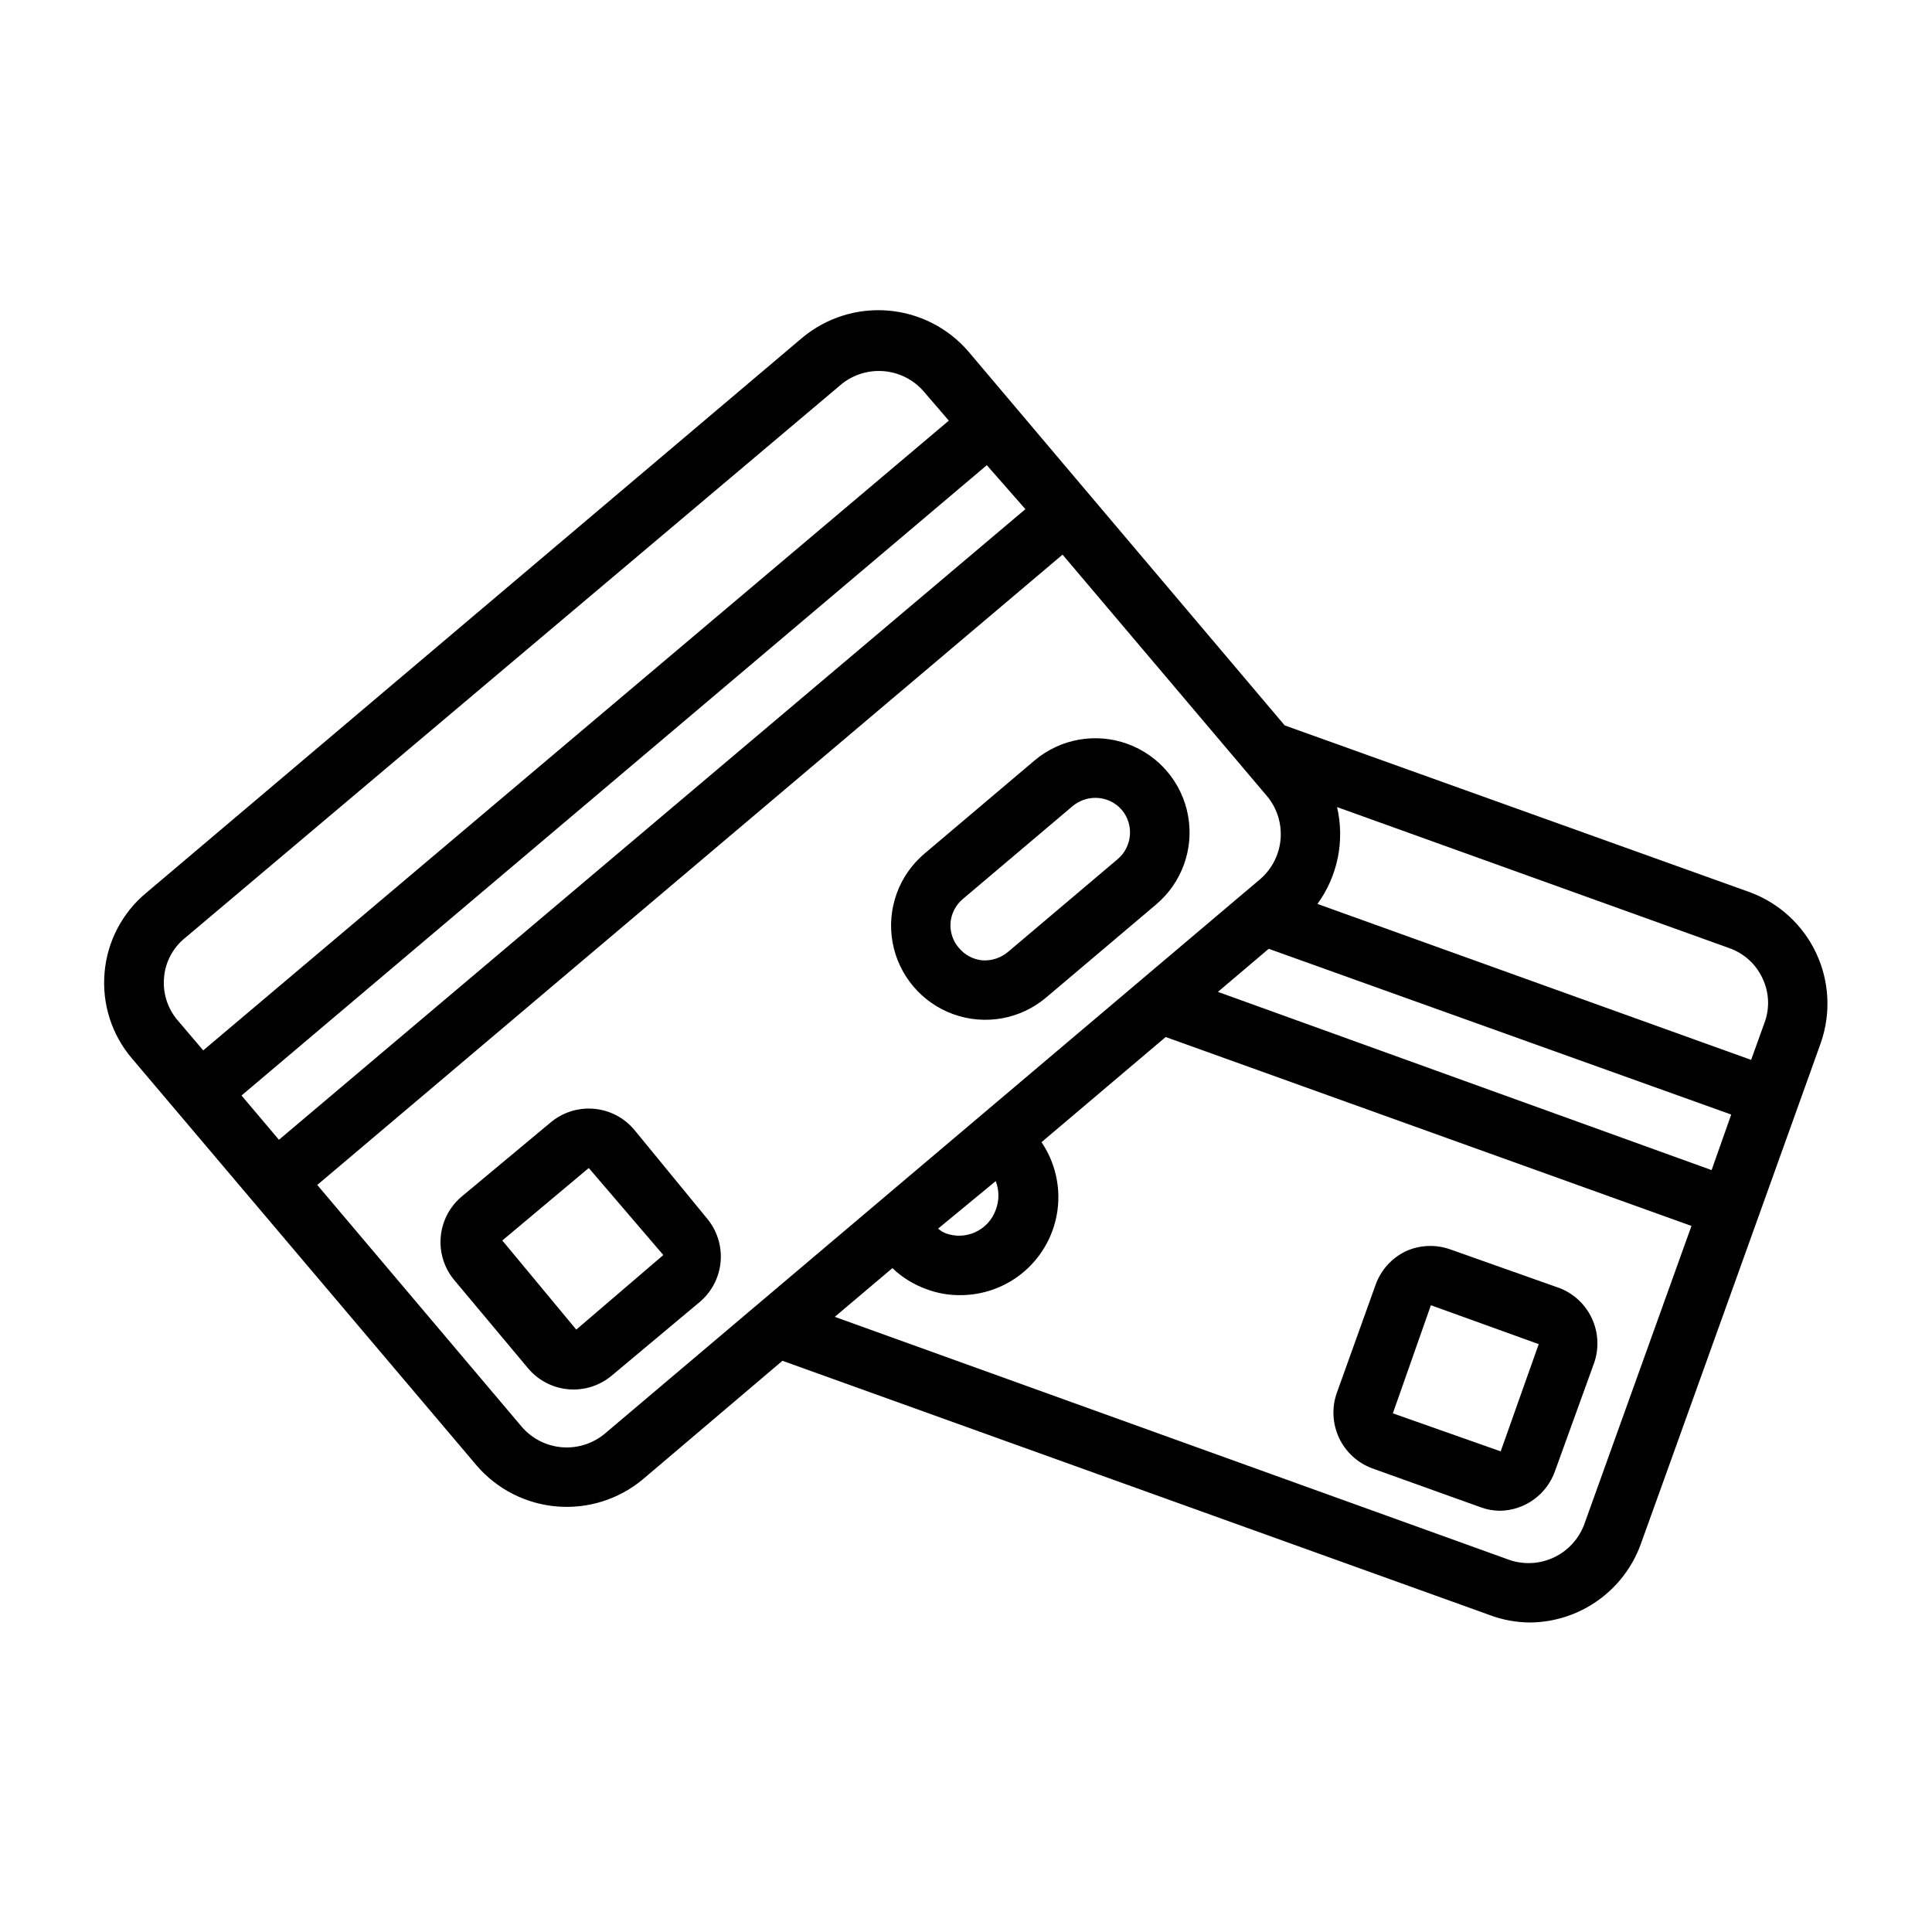
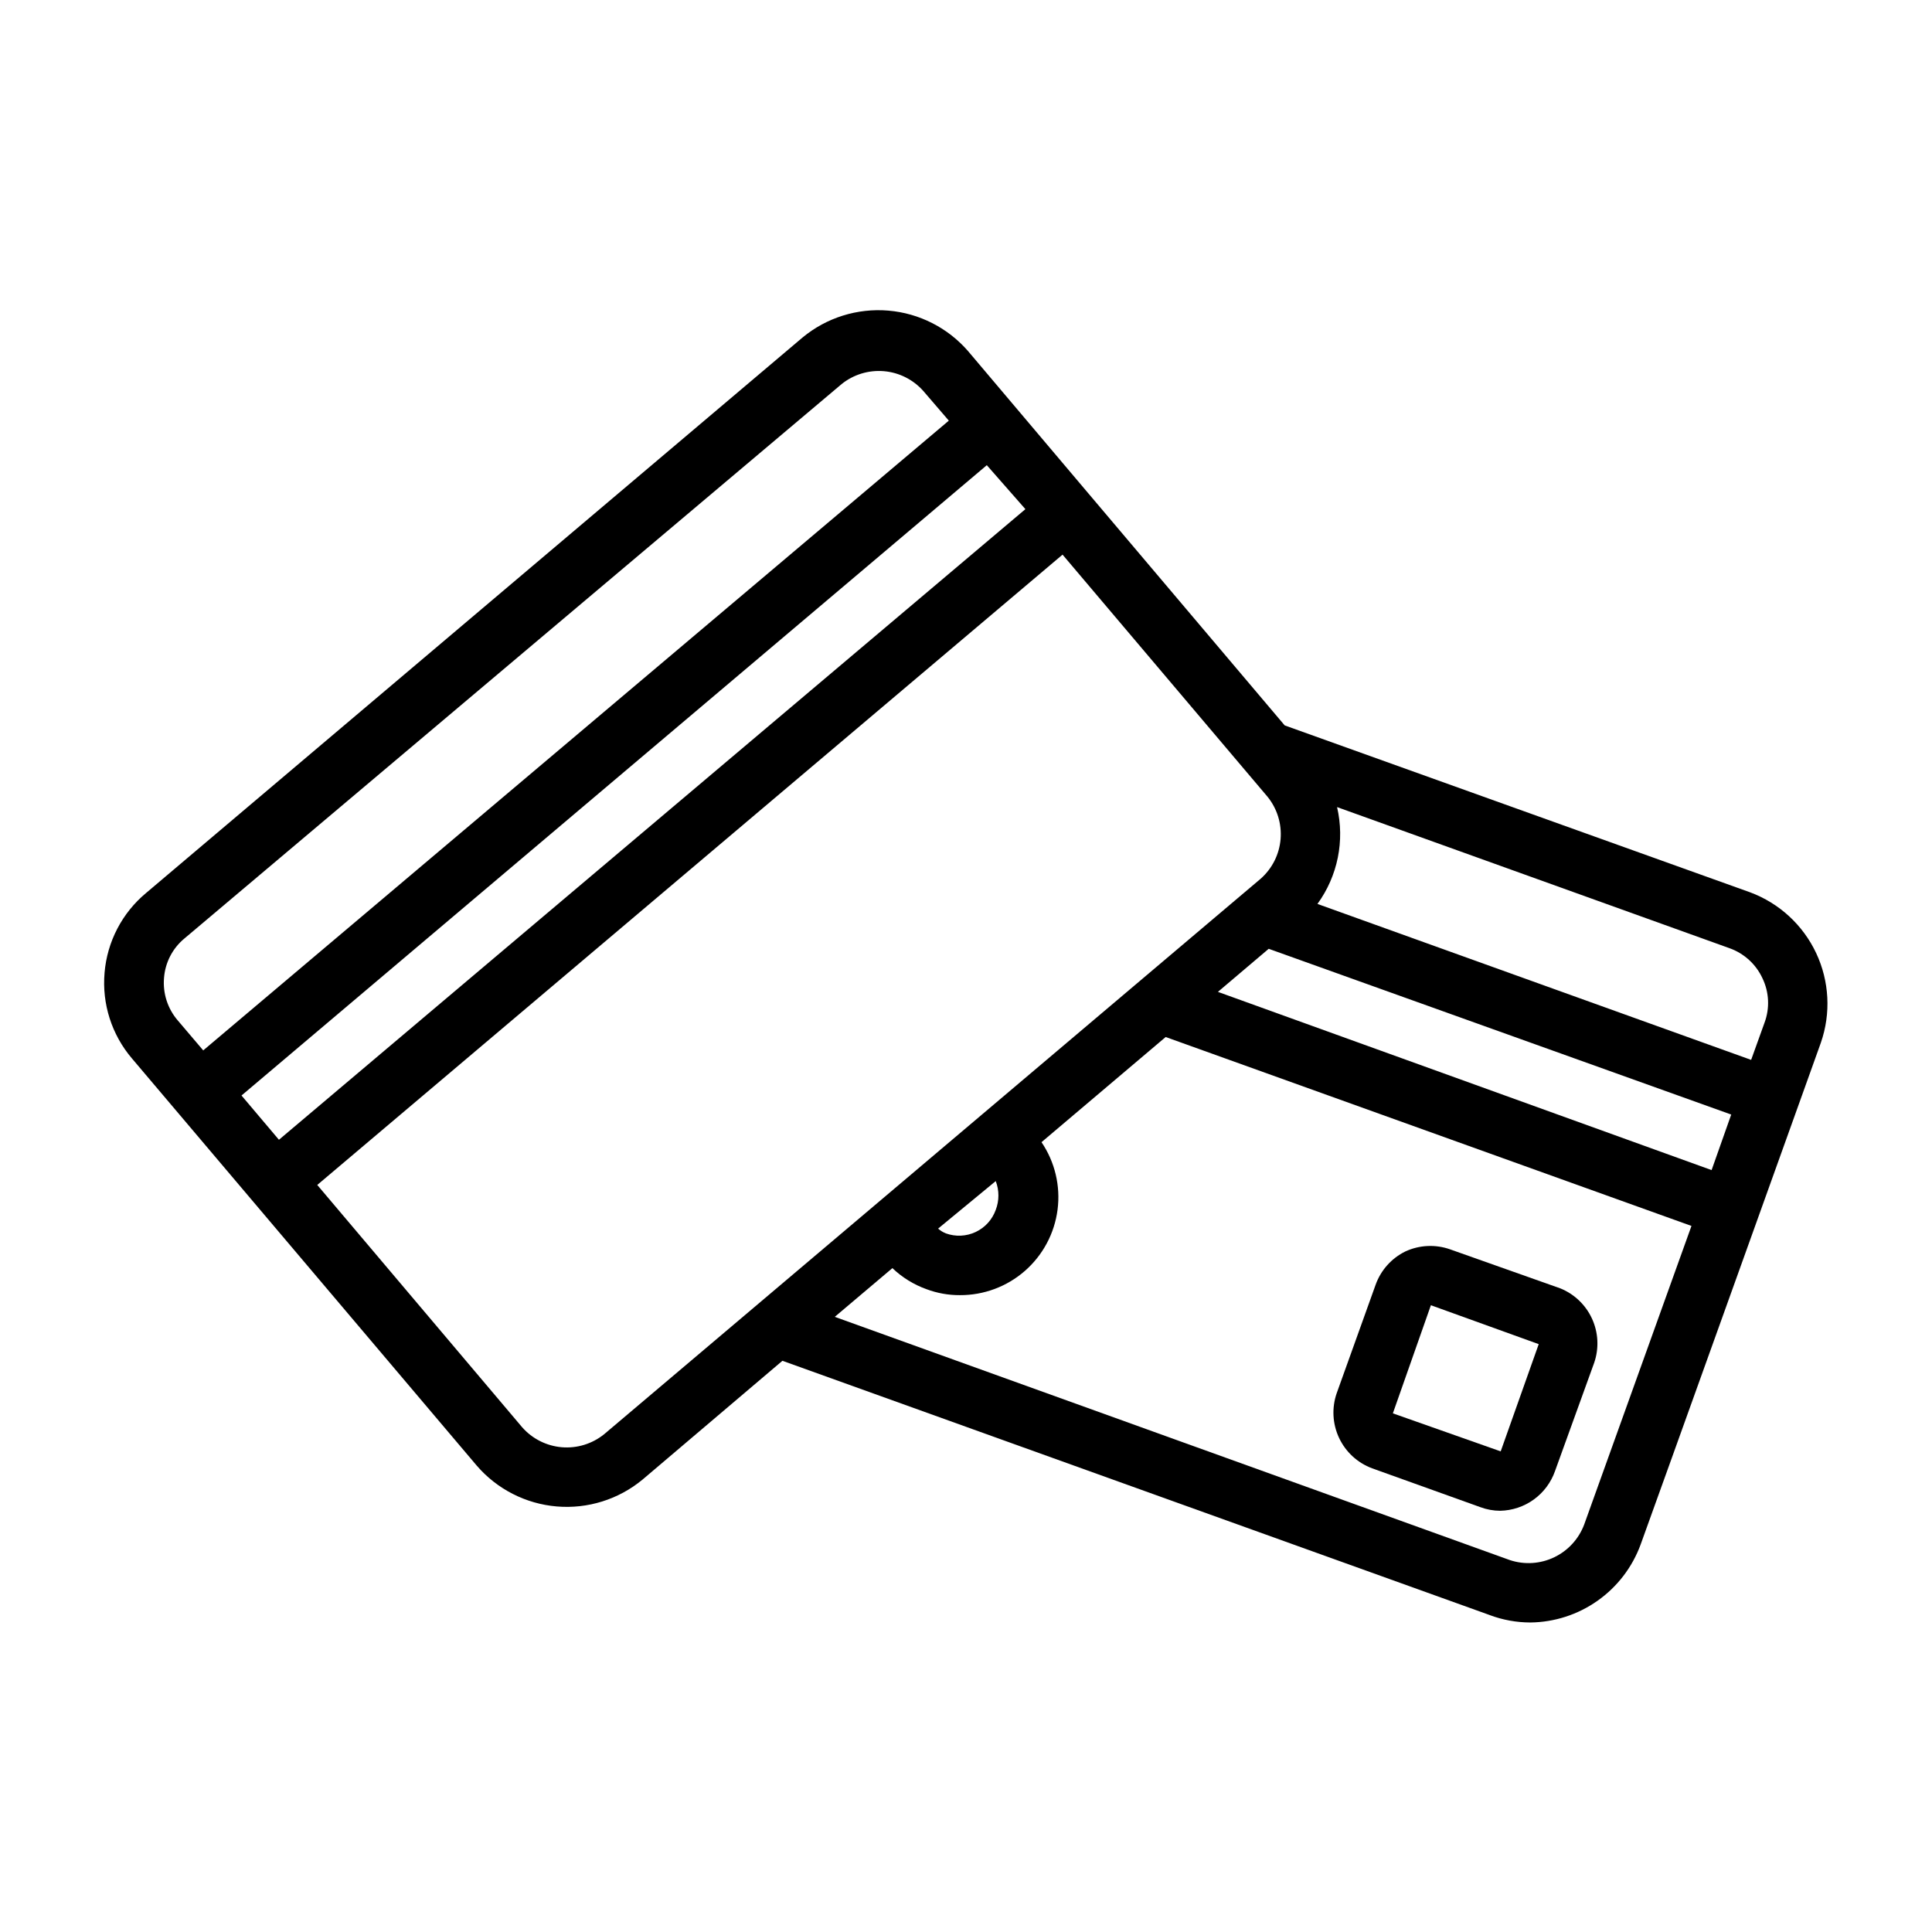
<svg xmlns="http://www.w3.org/2000/svg" fill="#000000" width="800px" height="800px" version="1.1" viewBox="144 144 512 512">
  <g>
    <path d="m171.71 401.81c-0.715 8.223 1.895 16.387 7.242 22.672l91.395 107.93c5.379 6.242 12.992 10.125 21.207 10.816 8.211 0.695 16.367-1.863 22.719-7.117l37.078-31.488 187.43 67.383-0.004 0.004c3.449 1.293 7.102 1.961 10.785 1.965 6.387-0.07 12.598-2.082 17.812-5.766 5.219-3.684 9.191-8.863 11.395-14.859 1.574-4.25 48.965-136.27 47.781-133.04v0.004c2.699-7.769 2.25-16.289-1.25-23.734-3.504-7.445-9.777-13.223-17.484-16.098l-123.36-44.242-51.957-61.402-31.883-37.707h0.004c-5.383-6.242-12.996-10.125-21.207-10.816-8.215-0.691-16.371 1.863-22.719 7.117l-173.97 147.21c-6.367 5.293-10.336 12.926-11.02 21.176zm244.03-122.88-197.82 167.12-9.918-11.73 197.51-167.04zm-111.62 245.14c-3.156 2.559-7.18 3.801-11.227 3.465-4.051-0.34-7.812-2.231-10.5-5.277l-54.316-64.234 197.51-167.04 54.316 64.156c2.562 3.156 3.801 7.176 3.465 11.227-0.336 4.051-2.227 7.812-5.273 10.5zm293.47-69.984-130.83-47.23 13.461-11.414 122.57 43.926zm-189.71 10.551c-0.926 2.582-2.84 4.688-5.32 5.856-2.484 1.168-5.328 1.297-7.906 0.363-0.75-0.297-1.441-0.723-2.047-1.262l15.273-12.594c0.945 2.457 0.945 5.18 0 7.637zm155.95 83.363c-1.426 3.812-4.269 6.926-7.938 8.688-3.668 1.762-7.879 2.035-11.742 0.758l-178.93-64.469 15.273-12.91c2.594 2.473 5.676 4.379 9.051 5.586 2.82 1.055 5.809 1.59 8.816 1.574 6.336 0.035 12.469-2.25 17.238-6.418 4.769-4.172 7.852-9.941 8.664-16.227 0.812-6.285-0.699-12.648-4.254-17.895l32.906-27.867 139.34 50.066zm47.23-144.77c1.789 3.695 1.988 7.961 0.551 11.809l-3.543 9.84-114.93-41.328c5.375-7.394 7.269-16.762 5.195-25.664l103.99 37.391c3.863 1.371 7.012 4.238 8.738 7.953zm-244.03-157.44c3.148-2.535 7.156-3.762 11.184-3.426 4.031 0.336 7.777 2.211 10.465 5.238l6.769 7.871-197.59 166.89-6.691-7.871c-2.719-3.121-4.051-7.215-3.699-11.336 0.309-4.086 2.269-7.867 5.434-10.473z" />
-     <path d="m312.07 443.38c-2.703-3.211-6.578-5.207-10.762-5.547-4.18-0.34-8.328 1.004-11.516 3.734l-23.617 19.68h0.004c-3.117 2.695-5.051 6.508-5.391 10.613s0.945 8.18 3.578 11.352l19.758 23.617v-0.004c2.695 3.094 6.488 5.016 10.574 5.352 4.09 0.34 8.145-0.93 11.312-3.539l23.617-19.758h-0.004c3.094-2.695 5.012-6.488 5.352-10.574 0.34-4.09-0.93-8.145-3.539-11.312zm-15.352 52.98-19.602-23.617 22.91-19.211 19.758 23.066z" />
    <path d="m557.44 485.41-29.125-10.312c-3.883-1.379-8.148-1.18-11.887 0.551-3.668 1.805-6.492 4.969-7.871 8.816l-10.312 28.734c-1.352 3.883-1.125 8.145 0.625 11.867s4.887 6.609 8.742 8.047l28.734 10.312c1.66 0.617 3.418 0.938 5.195 0.945 3.211-0.062 6.332-1.105 8.934-2.988 2.606-1.887 4.566-4.523 5.629-7.559l10.391-28.734c1.297-3.816 1.078-7.984-0.605-11.645-1.684-3.66-4.707-6.535-8.449-8.035zm-15.742 43.219-28.574-10.078 10.078-28.652 28.574 10.312z" />
-     <path d="m418.18 345.52-29.207 24.719c-6.805 5.766-10.02 14.723-8.43 23.5 1.59 8.777 7.742 16.039 16.141 19.051 8.395 3.012 17.758 1.316 24.566-4.449l29.125-24.641c6.82-5.75 10.055-14.703 8.484-23.484-1.57-8.785-7.707-16.062-16.098-19.09-8.391-3.031-17.762-1.355-24.582 4.394zm22.043 26.137-29.125 24.641-0.004-0.004c-1.891 1.578-4.312 2.367-6.769 2.207-2.43-0.234-4.664-1.426-6.219-3.309-1.602-1.844-2.394-4.254-2.203-6.691 0.215-2.457 1.402-4.723 3.305-6.297l29.125-24.641c1.668-1.363 3.754-2.113 5.906-2.125 2.723-0.023 5.316 1.16 7.086 3.231 3.242 3.902 2.75 9.688-1.105 12.988z" />
  </g>
</svg>